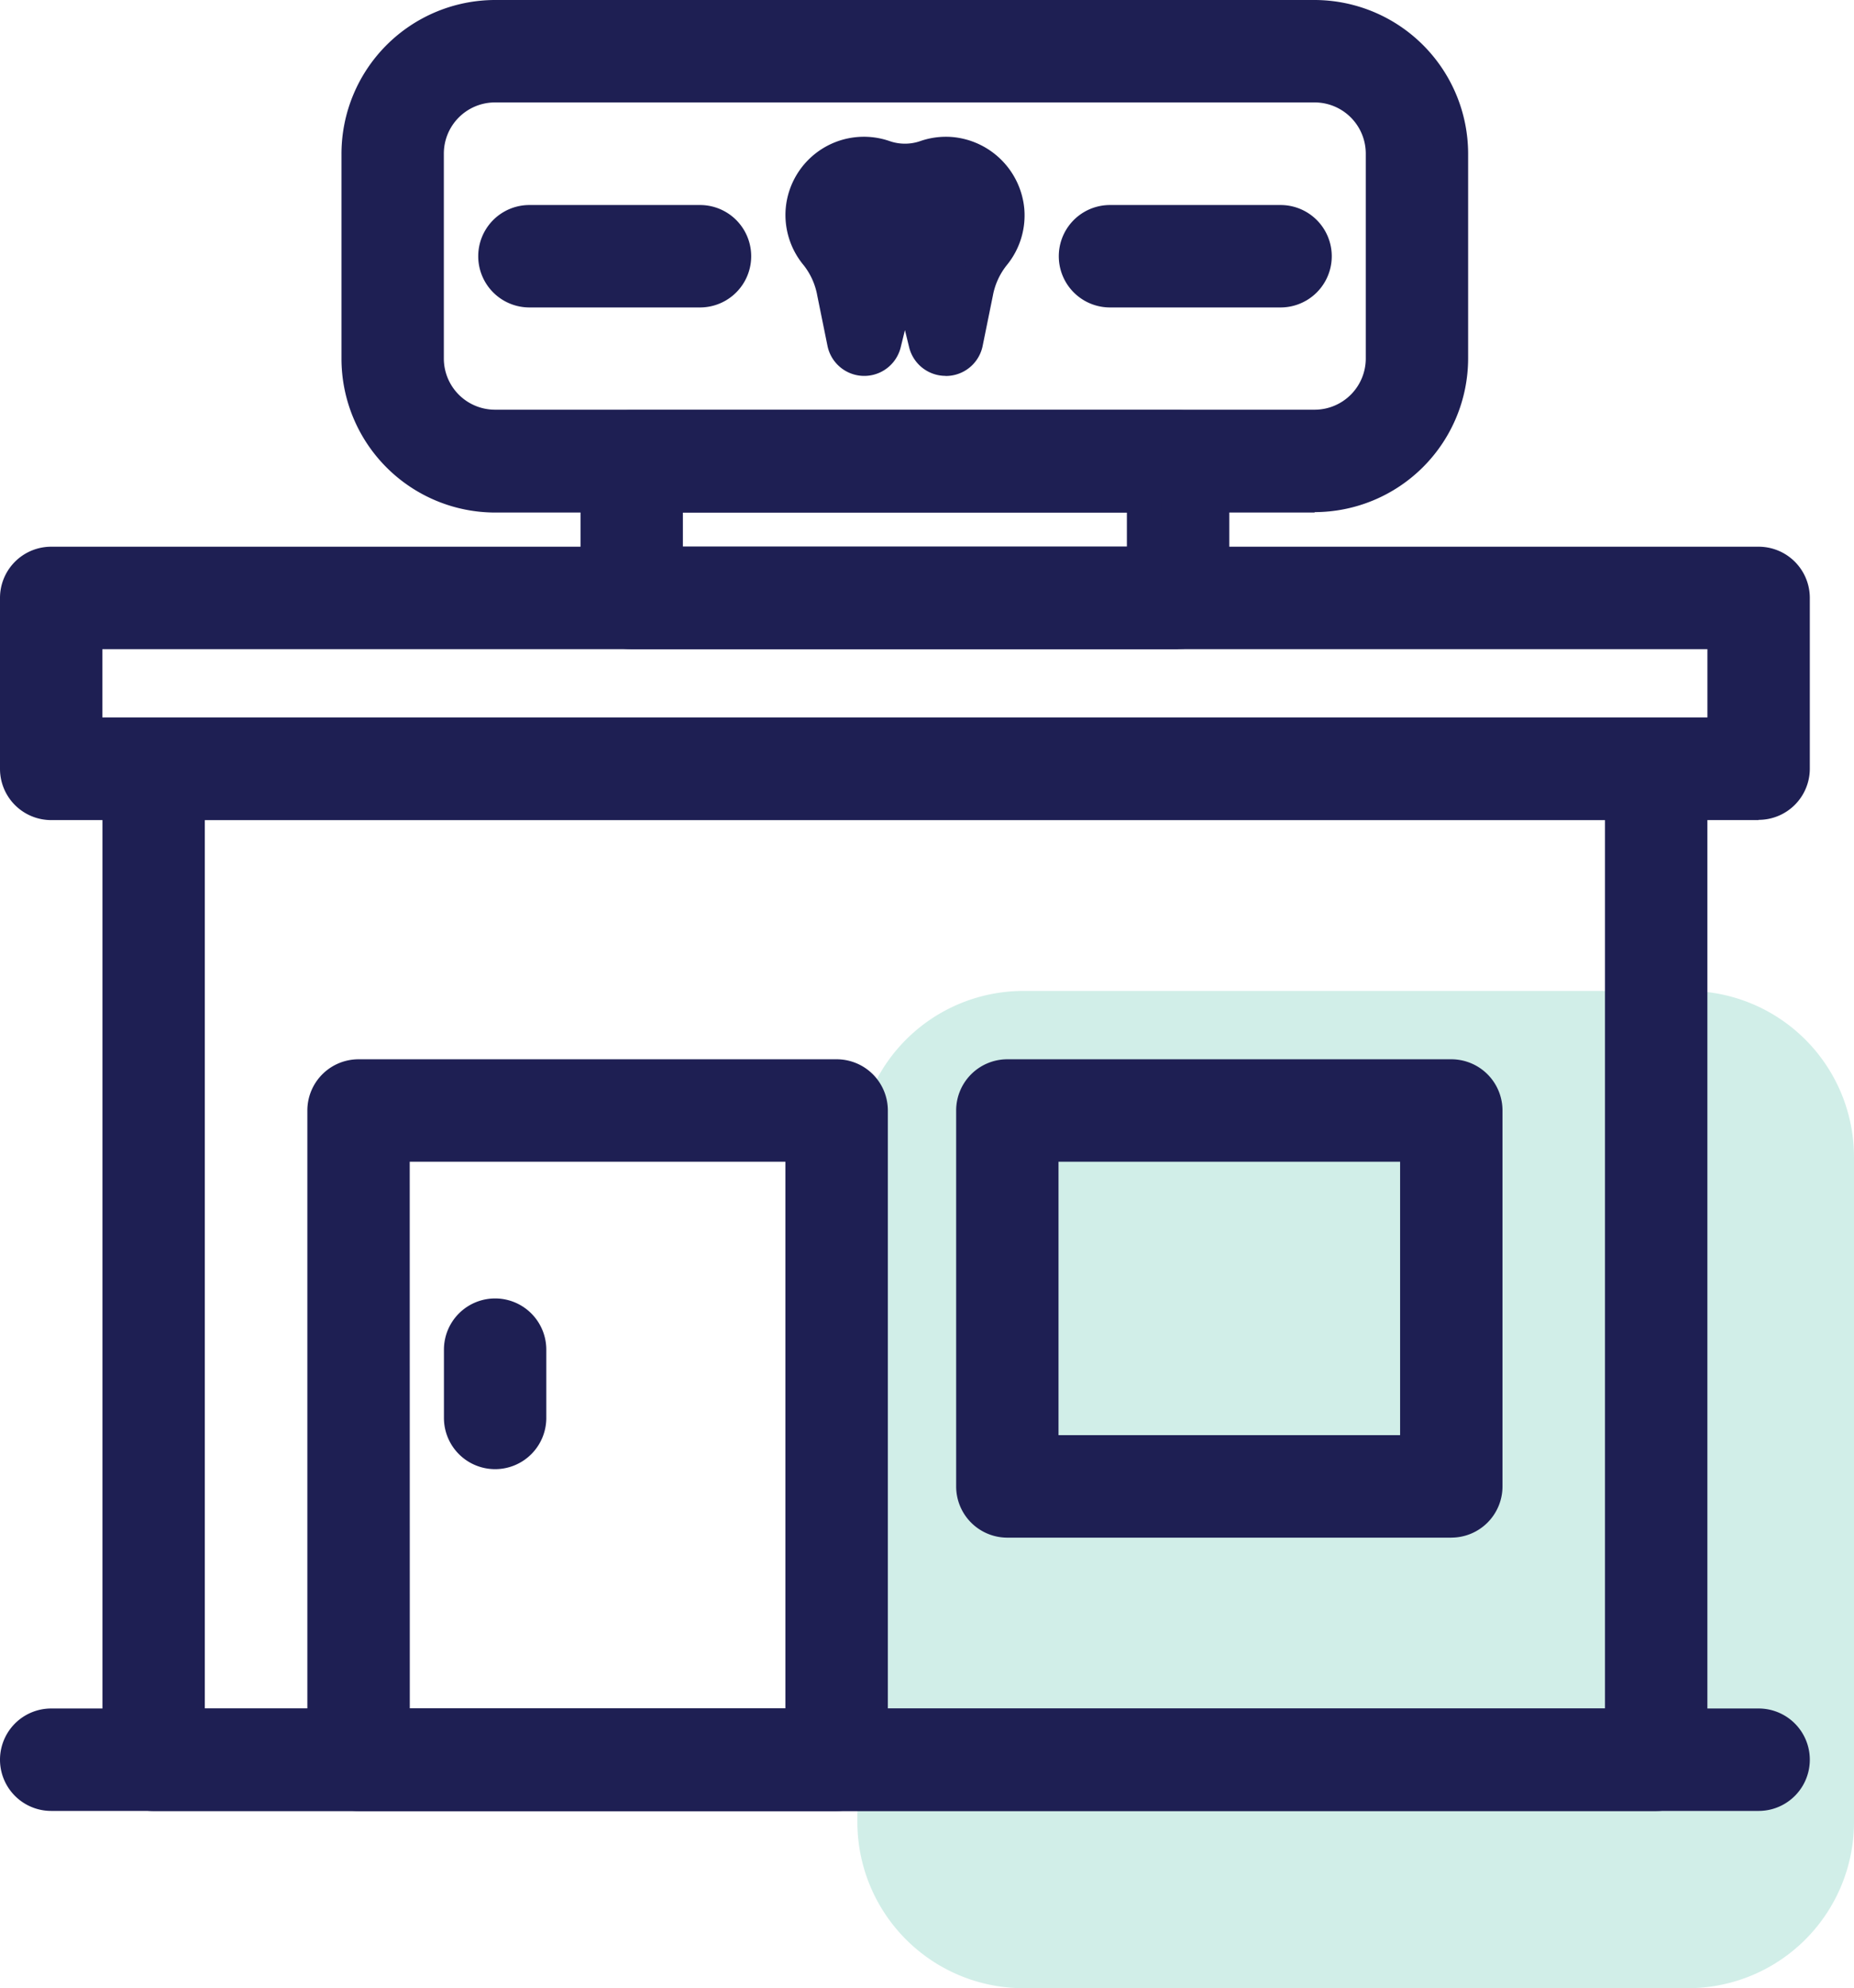
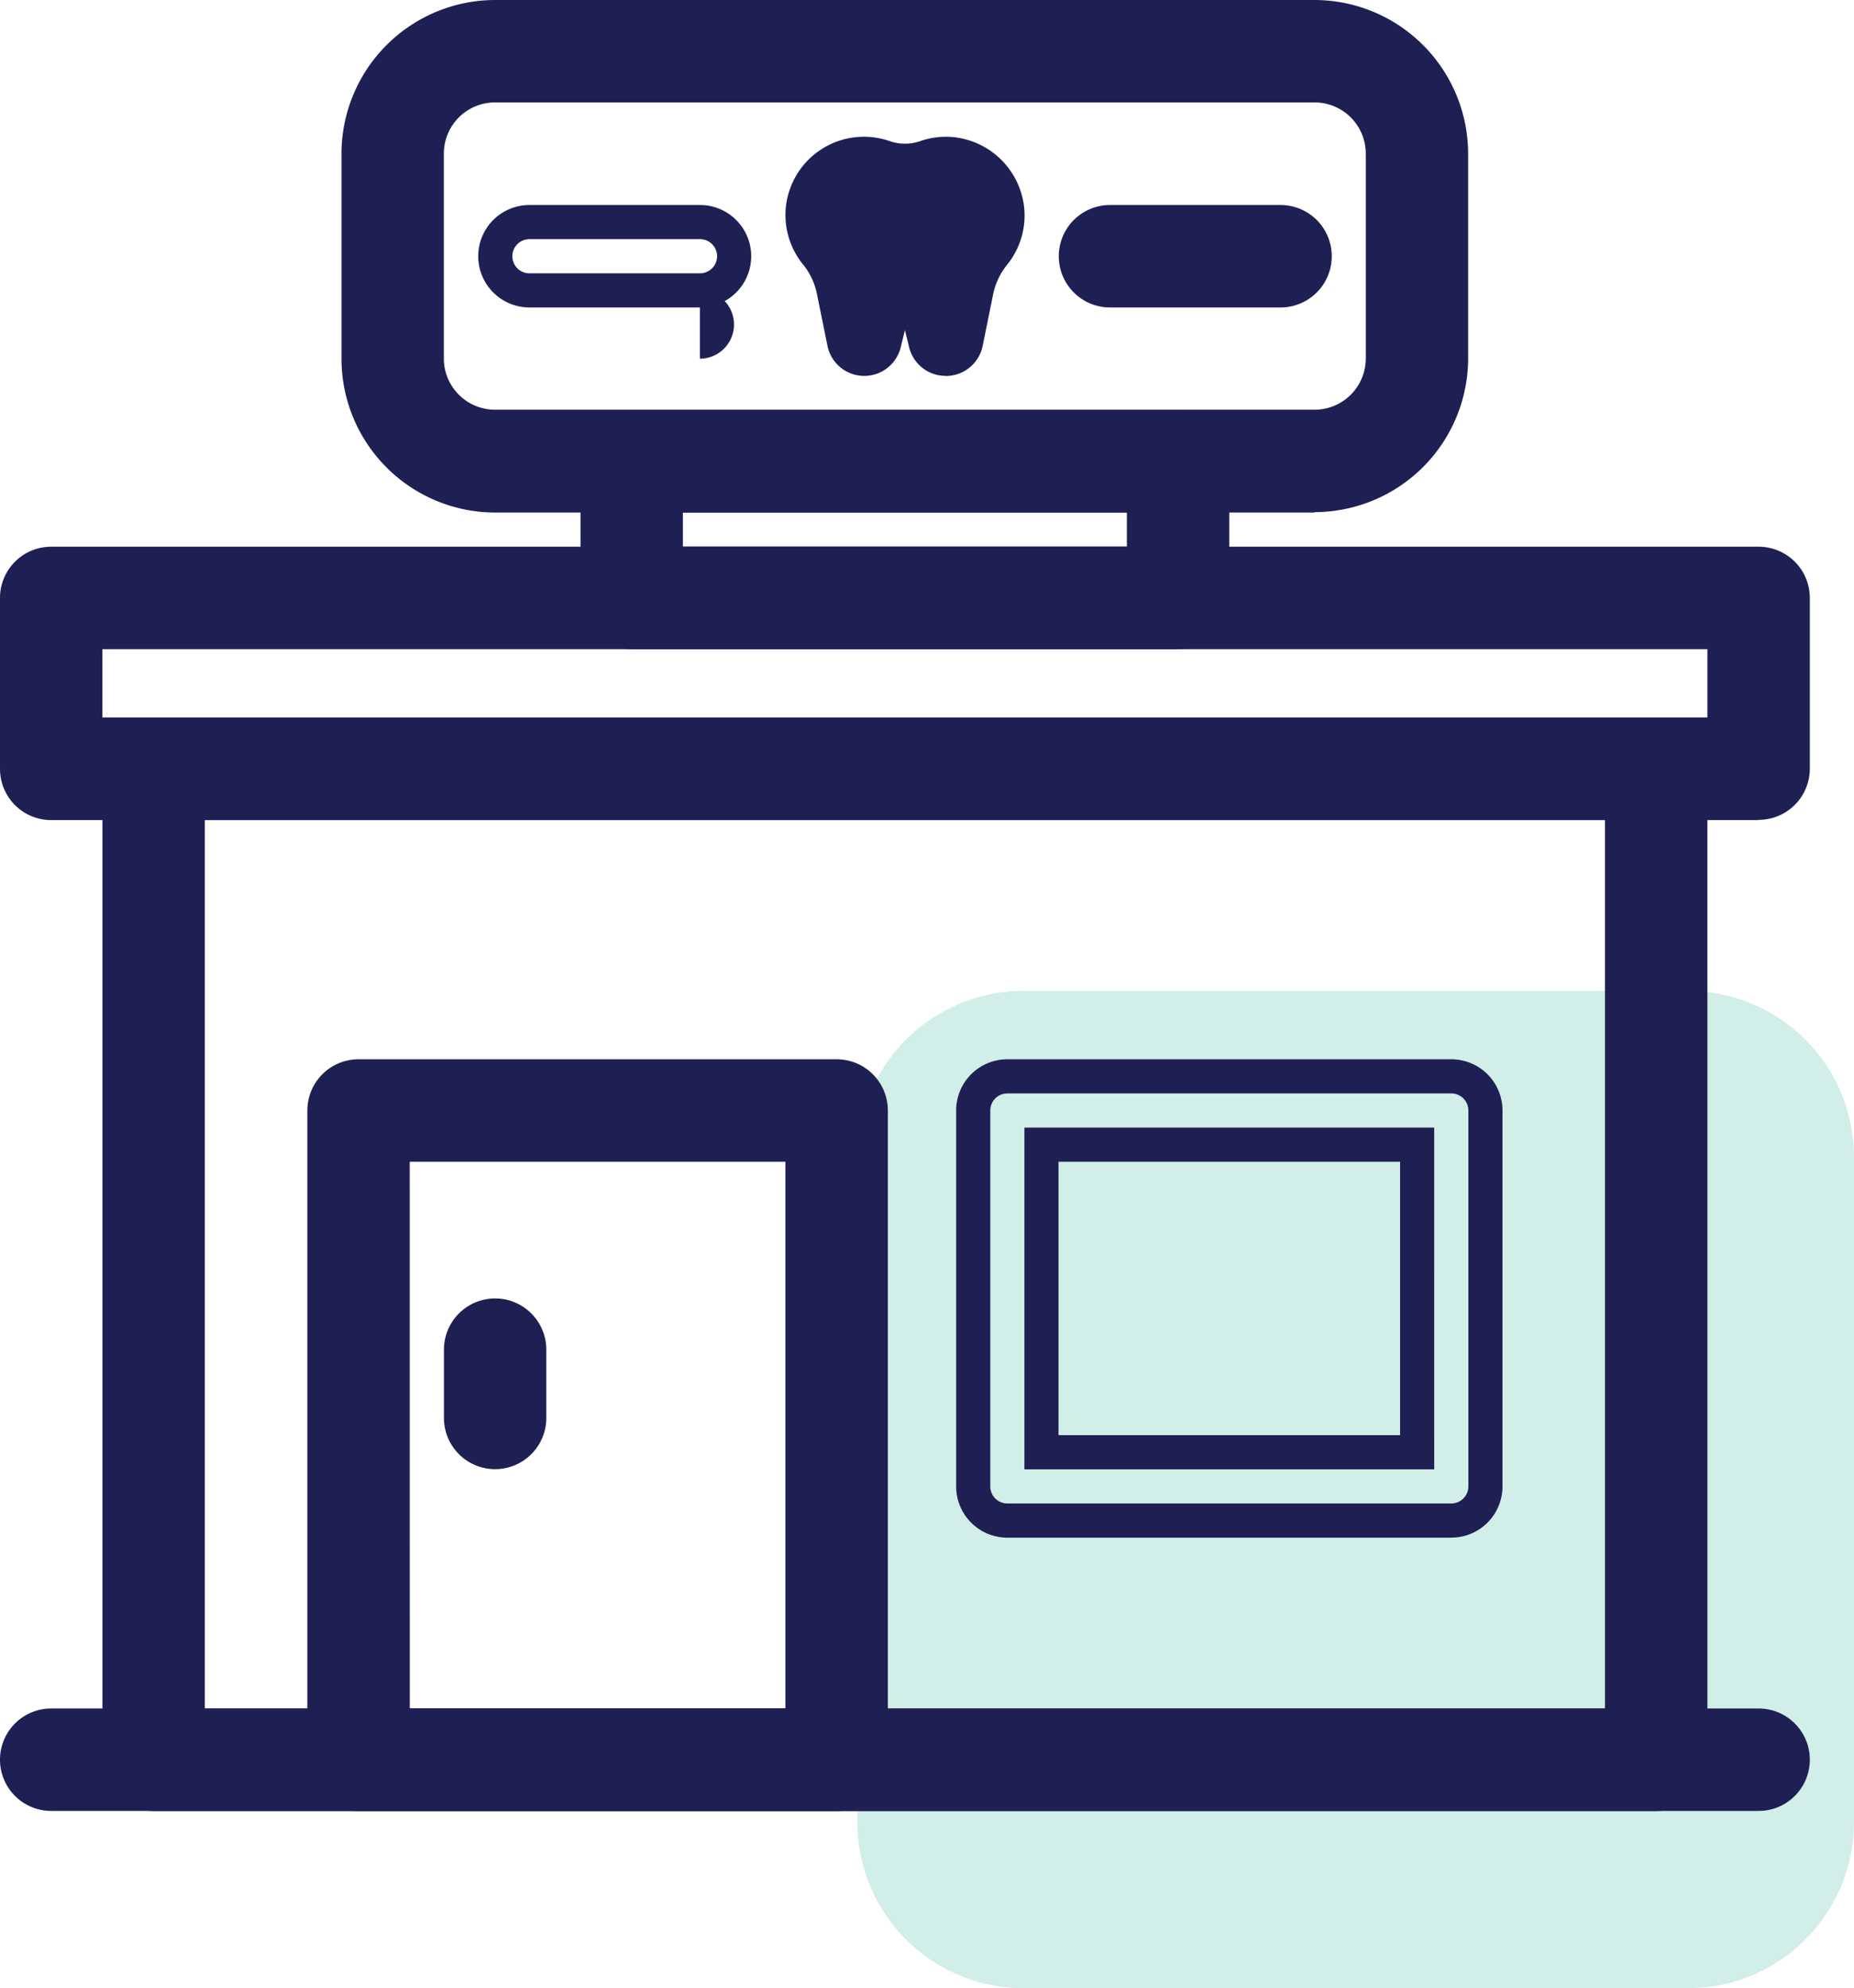
<svg xmlns="http://www.w3.org/2000/svg" width="54.337" height="58.233" viewBox="0 0 54.337 58.233">
  <g id="Group_829" data-name="Group 829" transform="translate(-8869.828 445.593)">
    <path id="Path_10890" data-name="Path 10890" d="M52.841,60.709H33.368A4.868,4.868,0,0,1,28.5,55.841V36.368A4.868,4.868,0,0,1,33.368,31.5H52.841a4.868,4.868,0,0,1,4.868,4.868V55.841a4.868,4.868,0,0,1-4.868,4.868" transform="translate(8866.456 -448.069)" fill="#65c4b0" opacity="0.3" />
    <path id="Path_11052" data-name="Path 11052" d="M38.523,14.511H14.5a4.007,4.007,0,0,1-4-4v-6a4.007,4.007,0,0,1,4-4h24.02a4.007,4.007,0,0,1,4,4v6a4.007,4.007,0,0,1-4,4M14.5,2.5a2,2,0,0,0-2,2v6a2,2,0,0,0,2,2h24.02a2,2,0,0,0,2-2v-6a2,2,0,0,0-2-2Z" transform="translate(8869.837 -445.593)" fill="#1e1f53" />
    <path id="Path_11053" data-name="Path 11053" d="M38.523,15.012H14.5a4.509,4.509,0,0,1-4.5-4.5v-6A4.509,4.509,0,0,1,14.5,0h24.02a4.509,4.509,0,0,1,4.5,4.5v6a4.509,4.509,0,0,1-4.5,4.5M14.5,1A3.507,3.507,0,0,0,11,4.5v6a3.507,3.507,0,0,0,3.5,3.5h24.02a3.507,3.507,0,0,0,3.5-3.5v-6a3.507,3.507,0,0,0-3.5-3.5Zm24.02,12.01H14.5a2.5,2.5,0,0,1-2.5-2.5v-6A2.5,2.5,0,0,1,14.5,2h24.02a2.5,2.5,0,0,1,2.5,2.5v6a2.5,2.5,0,0,1-2.5,2.5M14.5,3A1.5,1.5,0,0,0,13,4.5v6a1.5,1.5,0,0,0,1.5,1.5h24.02a1.5,1.5,0,0,0,1.5-1.5v-6a1.5,1.5,0,0,0-1.5-1.5Z" transform="translate(8869.836 -445.593)" fill="#1e1f53" />
    <path id="Path_11068" data-name="Path 11068" d="M29.5,6.139a1.812,1.812,0,0,0-1.632-1.632,1.79,1.79,0,0,0-.746.091,1.892,1.892,0,0,1-1.235,0,1.788,1.788,0,0,0-.746-.091A1.8,1.8,0,0,0,23.91,7.444a2.535,2.535,0,0,1,.508,1.108c.1.475.22,1.068.3,1.474a.6.6,0,0,0,1.171.021l.258-1.059a.361.361,0,0,1,.7,0l.258,1.059a.6.6,0,0,0,1.172-.021c.083-.406.205-1,.3-1.474a2.535,2.535,0,0,1,.508-1.108,1.789,1.789,0,0,0,.4-1.305" transform="translate(8869.848 -445.589)" fill="#1e1f53" />
    <path id="Path_11069" data-name="Path 11069" d="M27.695,11.006a1.1,1.1,0,0,1-1.07-.841l-.122-.5-.123.5a1.1,1.1,0,0,1-2.147-.037l-.3-1.476a2,2,0,0,0-.4-.889A2.3,2.3,0,0,1,23.009,6.1a2.3,2.3,0,0,1,3.04-1.972,1.371,1.371,0,0,0,.908,0,2.291,2.291,0,0,1,.952-.116A2.323,2.323,0,0,1,30,6.1h0a2.3,2.3,0,0,1-.515,1.667,2.013,2.013,0,0,0-.405.889l-.3,1.475a1.1,1.1,0,0,1-1.078.878M26.5,8.213a.849.849,0,0,1,.837.657L27.6,9.928a.1.1,0,0,0,.2,0l.3-1.474a2.991,2.991,0,0,1,.613-1.325,1.3,1.3,0,0,0-.887-2.121,1.332,1.332,0,0,0-.537.065,2.375,2.375,0,0,1-1.562,0,1.327,1.327,0,0,0-.539-.065A1.3,1.3,0,0,0,24.3,7.127a2.979,2.979,0,0,1,.611,1.325l.3,1.475a.1.1,0,0,0,.194,0l.26-1.06a.847.847,0,0,1,.836-.656" transform="translate(8869.847 -445.59)" fill="#1e1f53" />
    <path id="Path_11054" data-name="Path 11054" d="M48.537,52.525H4.5a1,1,0,0,1-1-1V22.5a1,1,0,0,1,1-1H48.537a1,1,0,0,1,1,1V51.525a1,1,0,0,1-1,1m-43.035-2H47.536V23.5H5.5Z" transform="translate(8869.831 -445.575)" fill="#1e1f53" />
    <path id="Path_11055" data-name="Path 11055" d="M48.537,53.026H4.5a1.5,1.5,0,0,1-1.5-1.5V22.5A1.5,1.5,0,0,1,4.5,21H48.537a1.5,1.5,0,0,1,1.5,1.5V51.525a1.5,1.5,0,0,1-1.5,1.5M4.5,22a.5.5,0,0,0-.5.5V51.525a.5.5,0,0,0,.5.5H48.537a.5.5,0,0,0,.5-.5V22.5a.5.5,0,0,0-.5-.5ZM48.037,51.025H5V23H48.037ZM6,50.024H47.036V24H6Z" transform="translate(8869.831 -445.575)" fill="#1e1f53" />
-     <path id="Path_11056" data-name="Path 11056" d="M20.5,8.5h-5a1,1,0,1,1,0-2h5a1,1,0,0,1,0,2" transform="translate(8869.84 -445.588)" fill="#1e1f53" />
+     <path id="Path_11056" data-name="Path 11056" d="M20.5,8.5h-5h5a1,1,0,0,1,0,2" transform="translate(8869.84 -445.588)" fill="#1e1f53" />
    <path id="Path_11057" data-name="Path 11057" d="M20.505,9h-5a1.5,1.5,0,0,1,0-3h5a1.5,1.5,0,0,1,0,3m-5-2a.5.5,0,0,0,0,1h5a.5.5,0,0,0,0-1Z" transform="translate(8869.839 -445.588)" fill="#1e1f53" />
    <path id="Path_11070" data-name="Path 11070" d="M37.5,8.5h-5a1,1,0,1,1,0-2h5a1,1,0,1,1,0,2" transform="translate(8869.854 -445.588)" fill="#1e1f53" />
    <path id="Path_11071" data-name="Path 11071" d="M37.505,9h-5a1.5,1.5,0,0,1,0-3h5a1.5,1.5,0,0,1,0,3m-5-2a.5.5,0,0,0,0,1h5a.5.5,0,0,0,0-1Z" transform="translate(8869.854 -445.588)" fill="#1e1f53" />
    <path id="Path_11058" data-name="Path 11058" d="M34.514,18.5H18.5a1,1,0,0,1-1-1v-4a1,1,0,0,1,1-1H34.514a1,1,0,0,1,1,1v4a1,1,0,0,1-1,1M19.5,16.5H33.513v-2H19.5Z" transform="translate(8869.843 -445.583)" fill="#1e1f53" />
    <path id="Path_11059" data-name="Path 11059" d="M34.514,19.006H18.5A1.5,1.5,0,0,1,17,17.5v-4A1.5,1.5,0,0,1,18.5,12H34.514a1.5,1.5,0,0,1,1.5,1.5v4a1.5,1.5,0,0,1-1.5,1.5M18.5,13a.5.5,0,0,0-.5.5v4a.5.5,0,0,0,.5.5H34.514a.5.5,0,0,0,.5-.5v-4a.5.5,0,0,0-.5-.5Zm15.513,4H19V14H34.014ZM20,16H33.013V15H20Z" transform="translate(8869.842 -445.583)" fill="#1e1f53" />
    <path id="Path_11060" data-name="Path 11060" d="M51.542,23.506H1.5a1,1,0,0,1-1-1v-5a1,1,0,0,1,1-1H51.542a1,1,0,0,1,1,1v5a1,1,0,0,1-1,1M2.5,21.5H50.541v-3H2.5Z" transform="translate(8869.829 -445.579)" fill="#1e1f53" />
    <path id="Path_11061" data-name="Path 11061" d="M51.542,24.007H1.5a1.5,1.5,0,0,1-1.5-1.5v-5A1.5,1.5,0,0,1,1.5,16H51.542a1.5,1.5,0,0,1,1.5,1.5v5a1.5,1.5,0,0,1-1.5,1.5M1.5,17a.5.5,0,0,0-.5.5v5a.5.5,0,0,0,.5.5H51.542a.5.5,0,0,0,.5-.5v-5a.5.5,0,0,0-.5-.5Zm49.541,5H2V18h49.04ZM3,21H50.041V19H3Z" transform="translate(8869.828 -445.58)" fill="#1e1f53" />
    <path id="Path_11062" data-name="Path 11062" d="M24.512,52.517H10.5a1,1,0,0,1-1-1V32.5a1,1,0,0,1,1-1H24.512a1,1,0,0,1,1,1V51.516a1,1,0,0,1-1,1m-13.011-2h12.01V33.5H11.5Z" transform="translate(8869.836 -445.567)" fill="#1e1f53" />
    <path id="Path_11063" data-name="Path 11063" d="M24.513,53.018H10.5a1.5,1.5,0,0,1-1.5-1.5V32.5A1.5,1.5,0,0,1,10.5,31H24.513a1.5,1.5,0,0,1,1.5,1.5V51.517a1.5,1.5,0,0,1-1.5,1.5M10.5,32a.5.5,0,0,0-.5.5V51.517a.5.5,0,0,0,.5.5H24.513a.5.5,0,0,0,.5-.5V32.5a.5.5,0,0,0-.5-.5ZM24.012,51.016H11V33H24.012Zm-12.01-1H23.011V34H12Z" transform="translate(8869.836 -445.567)" fill="#1e1f53" />
-     <path id="Path_11072" data-name="Path 11072" d="M42.511,44.511H29.5a1,1,0,0,1-1-1V32.5a1,1,0,0,1,1-1H42.511a1,1,0,0,1,1,1V43.51a1,1,0,0,1-1,1m-12.01-2H41.511V33.5H30.5Z" transform="translate(8869.852 -445.567)" fill="#1e1f53" />
    <path id="Path_11073" data-name="Path 11073" d="M42.512,45.011H29.5a1.5,1.5,0,0,1-1.5-1.5V32.5A1.5,1.5,0,0,1,29.5,31H42.512a1.5,1.5,0,0,1,1.5,1.5V43.51a1.5,1.5,0,0,1-1.5,1.5M29.5,32a.5.5,0,0,0-.5.5V43.51a.5.5,0,0,0,.5.5H42.512a.5.5,0,0,0,.5-.5V32.5a.5.5,0,0,0-.5-.5ZM42.011,43.01H30V33h12.01ZM31,42.009H41.011V34H31Z" transform="translate(8869.851 -445.567)" fill="#1e1f53" />
    <path id="Path_11064" data-name="Path 11064" d="M51.542,52.5H1.5a1,1,0,0,1,0-2H51.542a1,1,0,0,1,0,2" transform="translate(8869.829 -445.551)" fill="#1e1f53" />
    <path id="Path_11065" data-name="Path 11065" d="M51.542,53H1.5a1.5,1.5,0,0,1,0-3H51.542a1.5,1.5,0,0,1,0,3M1.5,51a.5.5,0,0,0,0,1H51.542a.5.5,0,0,0,0-1Z" transform="translate(8869.828 -445.552)" fill="#1e1f53" />
    <path id="Path_11066" data-name="Path 11066" d="M14.5,42.5a1,1,0,0,1-1-1v-2a1,1,0,1,1,2,0v2a1,1,0,0,1-1,1" transform="translate(8869.84 -445.561)" fill="#1e1f53" />
    <path id="Path_11067" data-name="Path 11067" d="M14.5,43A1.5,1.5,0,0,1,13,41.5v-2a1.5,1.5,0,1,1,3,0v2A1.5,1.5,0,0,1,14.5,43m0-4a.5.5,0,0,0-.5.5v2a.5.5,0,0,0,1,0v-2a.5.5,0,0,0-.5-.5" transform="translate(8869.839 -445.562)" fill="#1e1f53" />
  </g>
</svg>